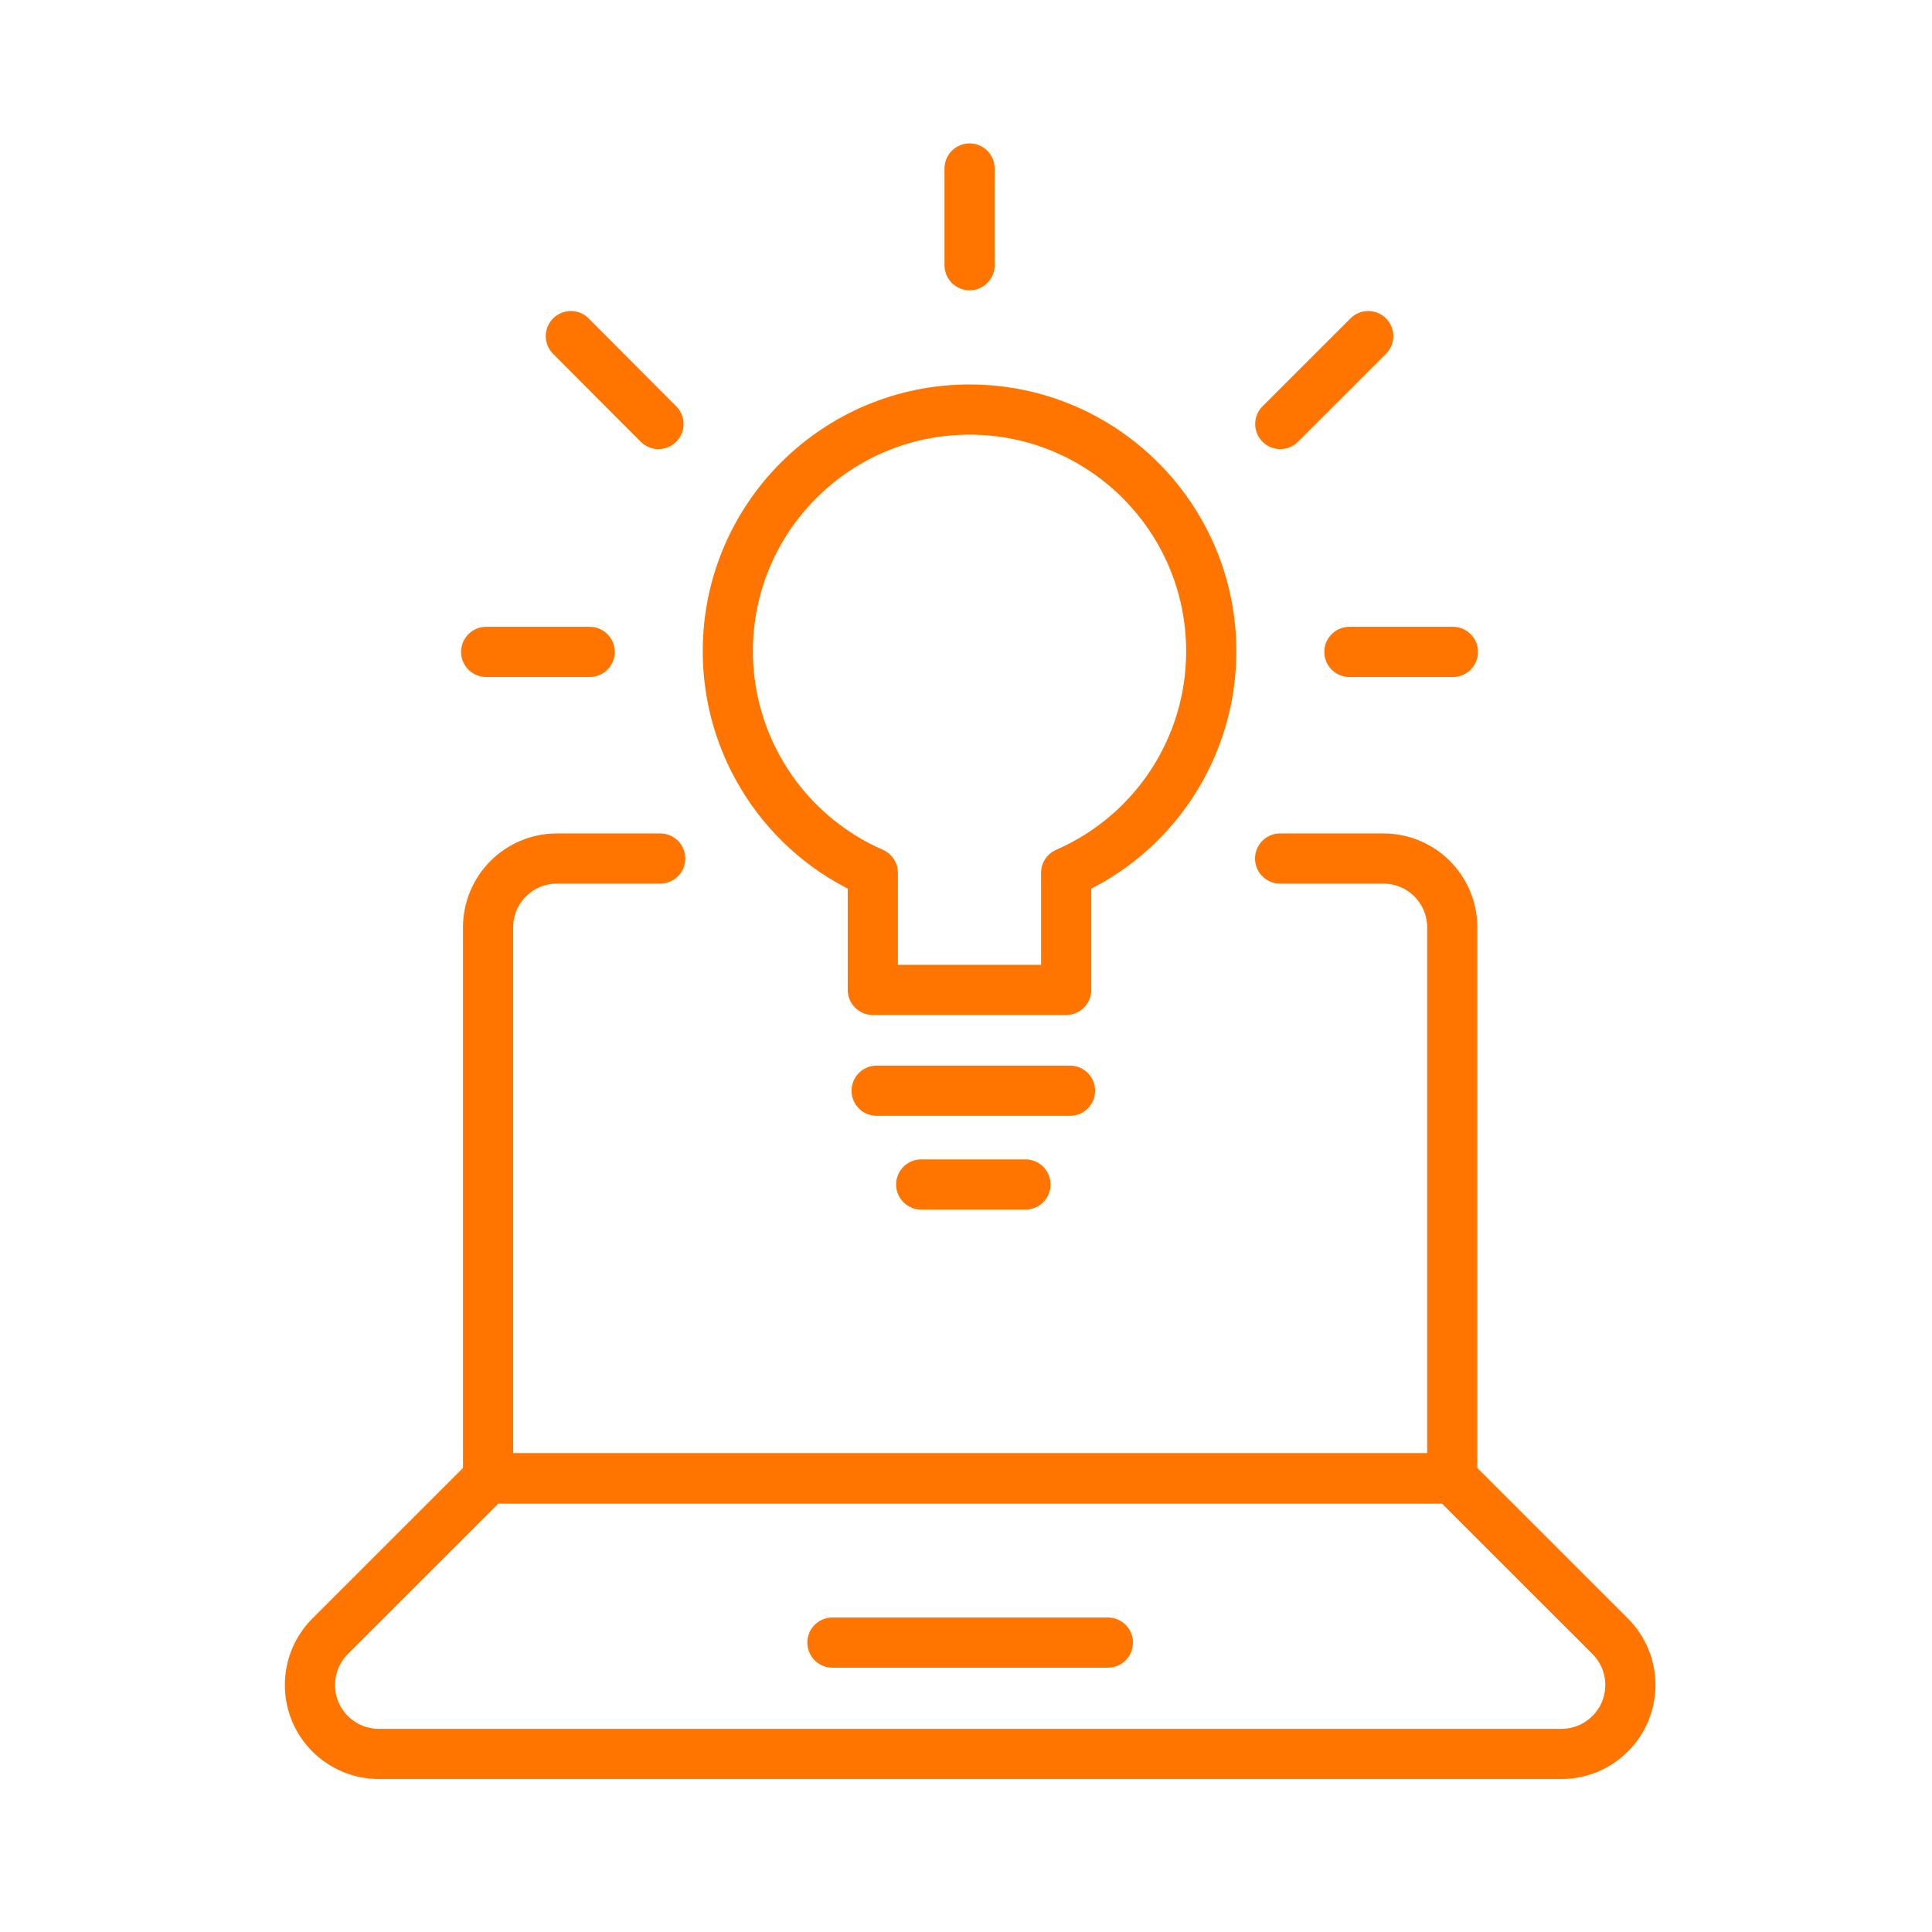
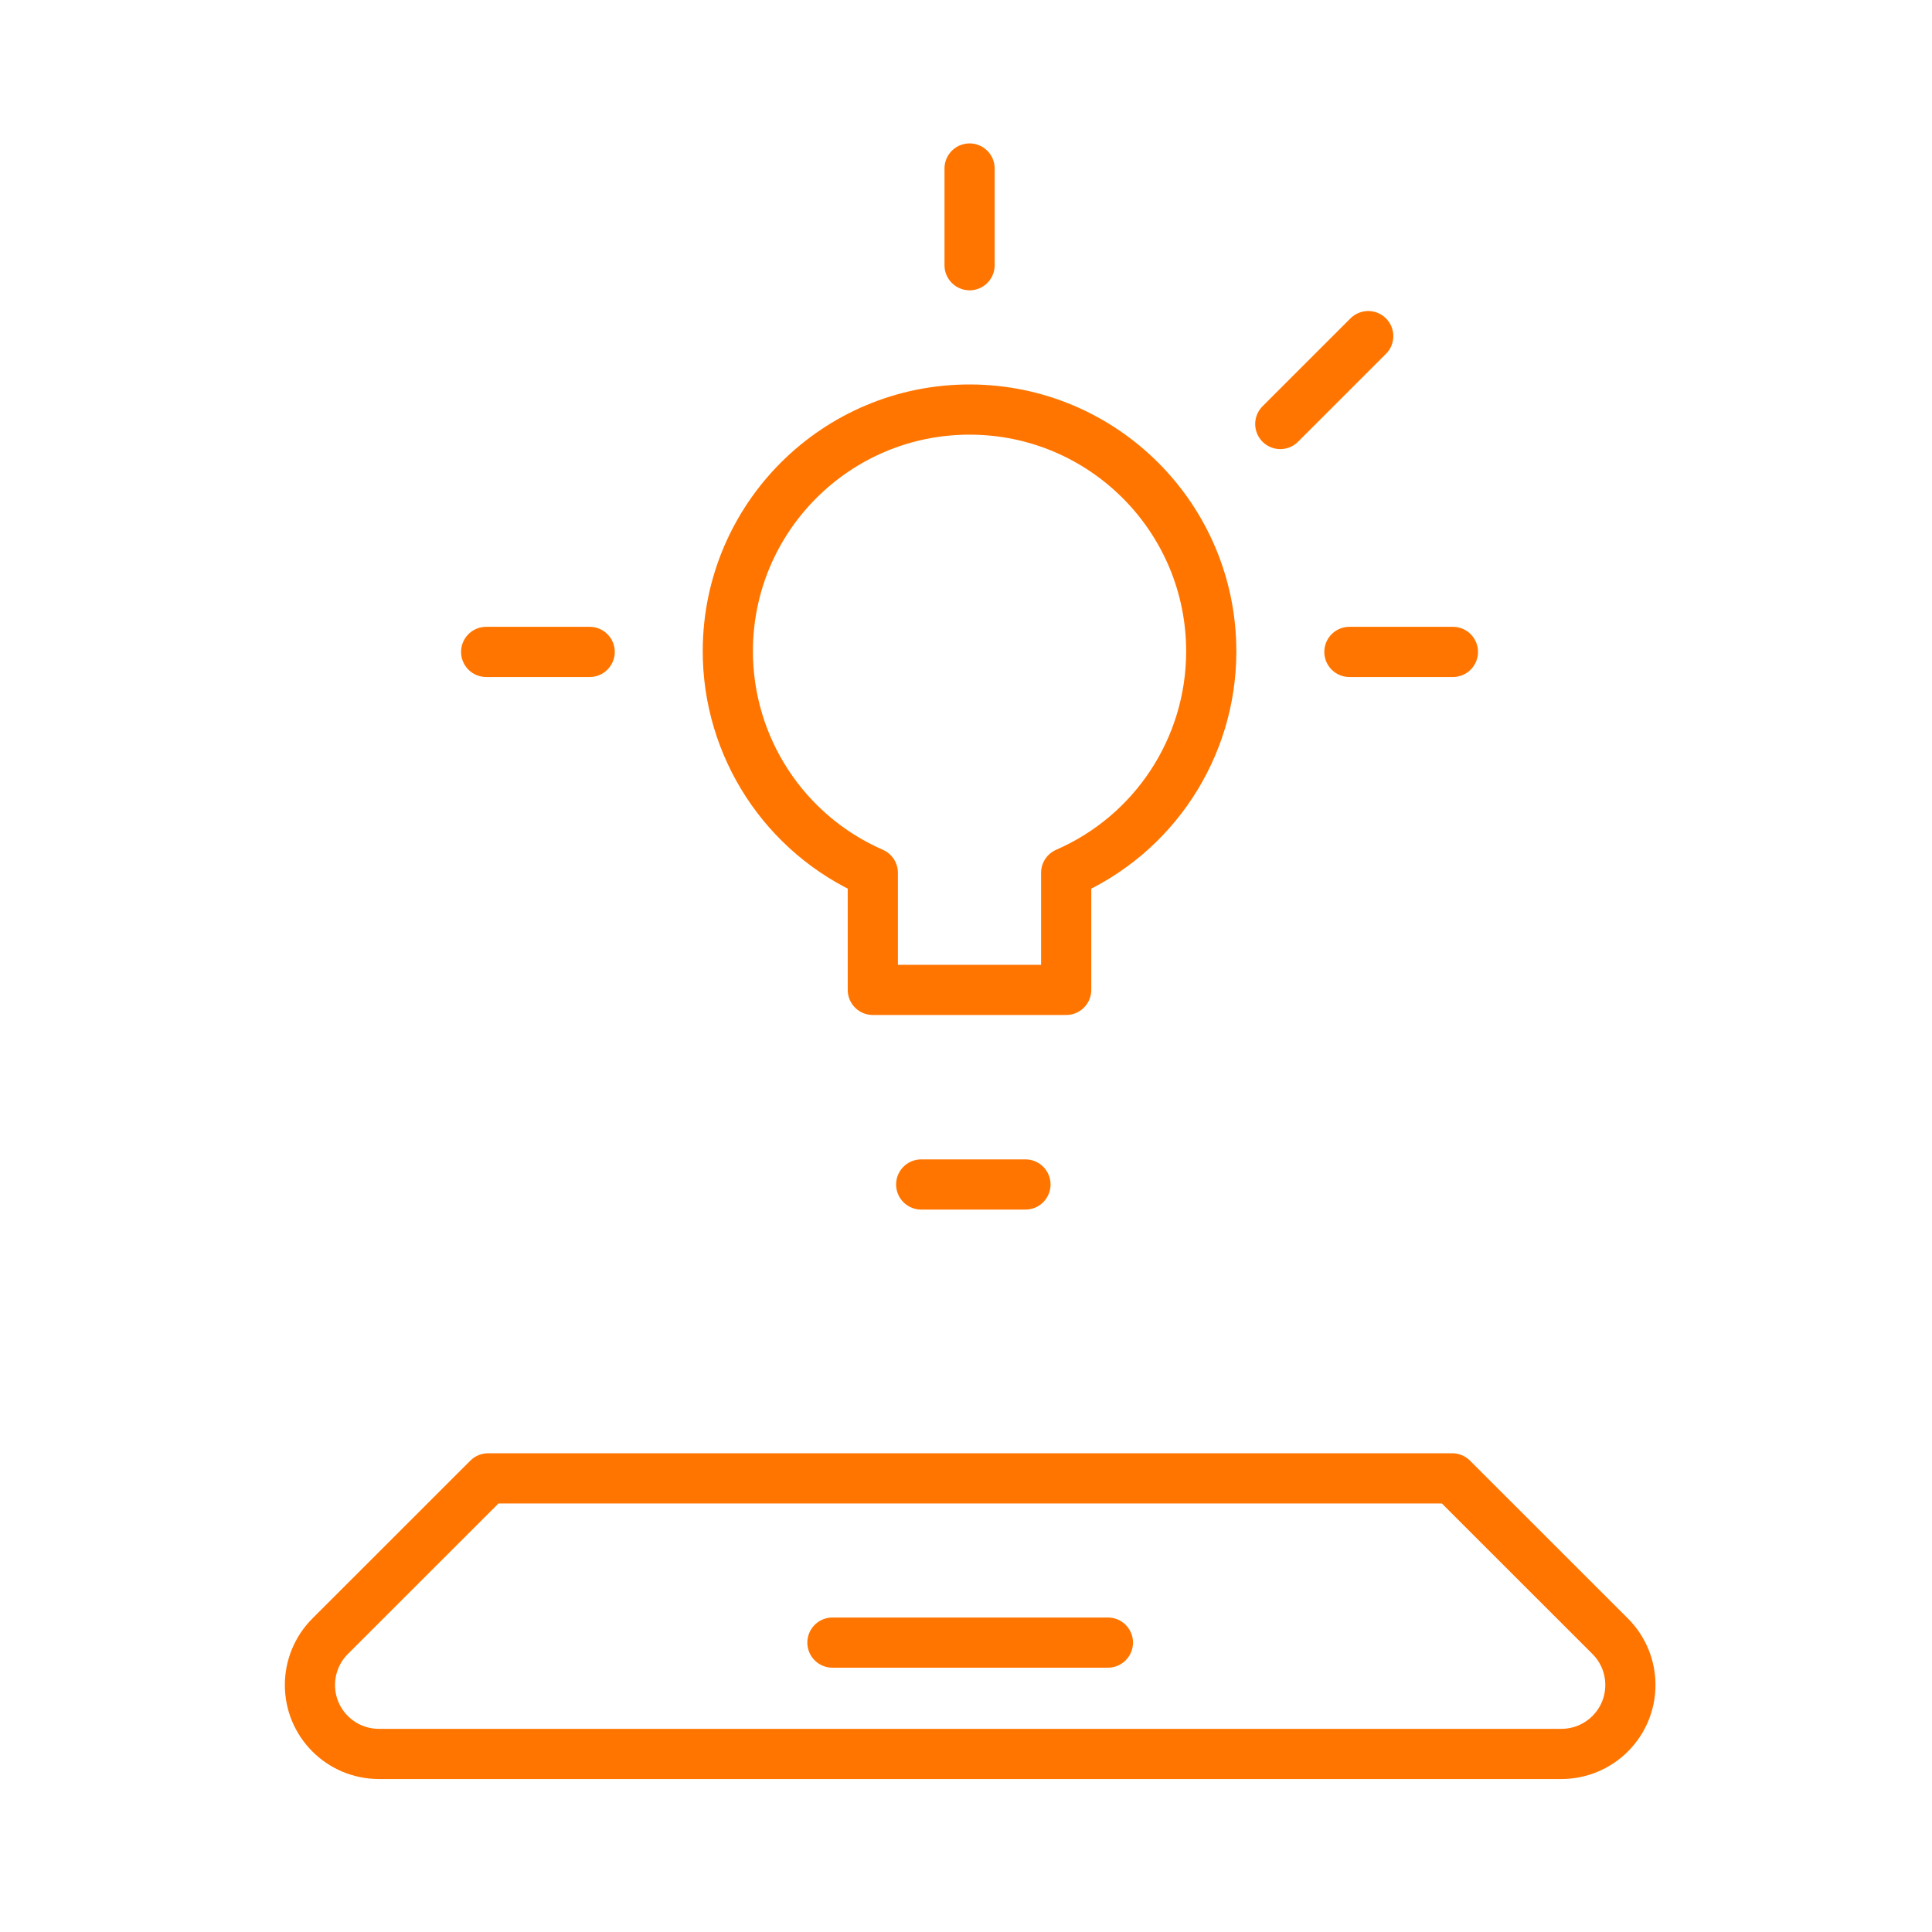
<svg xmlns="http://www.w3.org/2000/svg" width="232" height="232" xml:space="preserve" overflow="hidden">
  <g transform="translate(-1373 -84)">
    <g>
      <g>
        <g>
          <g>
            <path d="M1472.96 281.248 1506.04 281.248" stroke="#FF7500" stroke-width="6.026" stroke-linecap="round" stroke-linejoin="round" stroke-miterlimit="4" stroke-opacity="1" fill="none" fill-rule="nonzero" />
-             <path d="M1452.28 187.094 1439.88 187.094C1435.31 187.094 1431.61 190.796 1431.61 195.361L1431.61 261.528 1547.39 261.528 1547.39 195.361C1547.39 190.796 1543.69 187.094 1539.12 187.094L1526.72 187.094" stroke="#FF7500" stroke-width="6.026" stroke-linecap="round" stroke-linejoin="round" stroke-miterlimit="4" stroke-opacity="1" fill="none" fill-rule="nonzero" />
            <path d="M1566.36 280.489C1569.59 283.723 1569.59 288.964 1566.35 292.195 1564.8 293.744 1562.7 294.614 1560.51 294.616L1418.49 294.616C1413.92 294.613 1410.21 290.904 1410.22 286.332 1410.22 284.141 1411.09 282.04 1412.64 280.489L1431.61 261.528 1547.39 261.528Z" stroke="#FF7500" stroke-width="6.026" stroke-linecap="round" stroke-linejoin="round" stroke-miterlimit="4" stroke-opacity="1" fill="none" fill-rule="nonzero" />
            <path d="M1489.43 104.234 1489.43 115.848" stroke="#FF7500" stroke-width="6.026" stroke-linecap="round" stroke-linejoin="round" stroke-miterlimit="4" stroke-opacity="1" fill="none" fill-rule="nonzero" />
            <path d="M1431.38 162.283 1443.81 162.283" stroke="#FF7500" stroke-width="6.026" stroke-linecap="round" stroke-linejoin="round" stroke-miterlimit="4" stroke-opacity="1" fill="none" fill-rule="nonzero" />
            <path d="M1547.47 162.283 1535.04 162.283" stroke="#FF7500" stroke-width="6.026" stroke-linecap="round" stroke-linejoin="round" stroke-miterlimit="4" stroke-opacity="1" fill="none" fill-rule="nonzero" />
-             <path d="M1441.55 124.361 1452.07 134.916" stroke="#FF7500" stroke-width="6.026" stroke-linecap="round" stroke-linejoin="round" stroke-miterlimit="4" stroke-opacity="1" fill="none" fill-rule="nonzero" />
            <path d="M1537.3 124.361 1526.74 134.916" stroke="#FF7500" stroke-width="6.026" stroke-linecap="round" stroke-linejoin="round" stroke-miterlimit="4" stroke-opacity="1" fill="none" fill-rule="nonzero" />
            <path d="M1518.45 162.283C1518.49 146.253 1505.53 133.224 1489.5 133.181 1473.47 133.139 1460.44 146.099 1460.4 162.128 1460.37 173.696 1467.21 184.177 1477.81 188.806L1477.81 202.869 1501.03 202.869 1501.03 188.806C1511.59 184.209 1518.43 173.799 1518.45 162.283Z" stroke="#FF7500" stroke-width="6.026" stroke-linecap="round" stroke-linejoin="round" stroke-miterlimit="4" stroke-opacity="1" fill="none" fill-rule="nonzero" />
-             <path d="M1478.27 214.975 1501.49 214.975" stroke="#FF7500" stroke-width="6.026" stroke-linecap="round" stroke-linejoin="round" stroke-miterlimit="4" stroke-opacity="1" fill="none" fill-rule="nonzero" />
            <path d="M1483.62 226.236 1496.14 226.236" stroke="#FF7500" stroke-width="6.026" stroke-linecap="round" stroke-linejoin="round" stroke-miterlimit="4" stroke-opacity="1" fill="none" fill-rule="nonzero" />
          </g>
        </g>
      </g>
    </g>
  </g>
</svg>